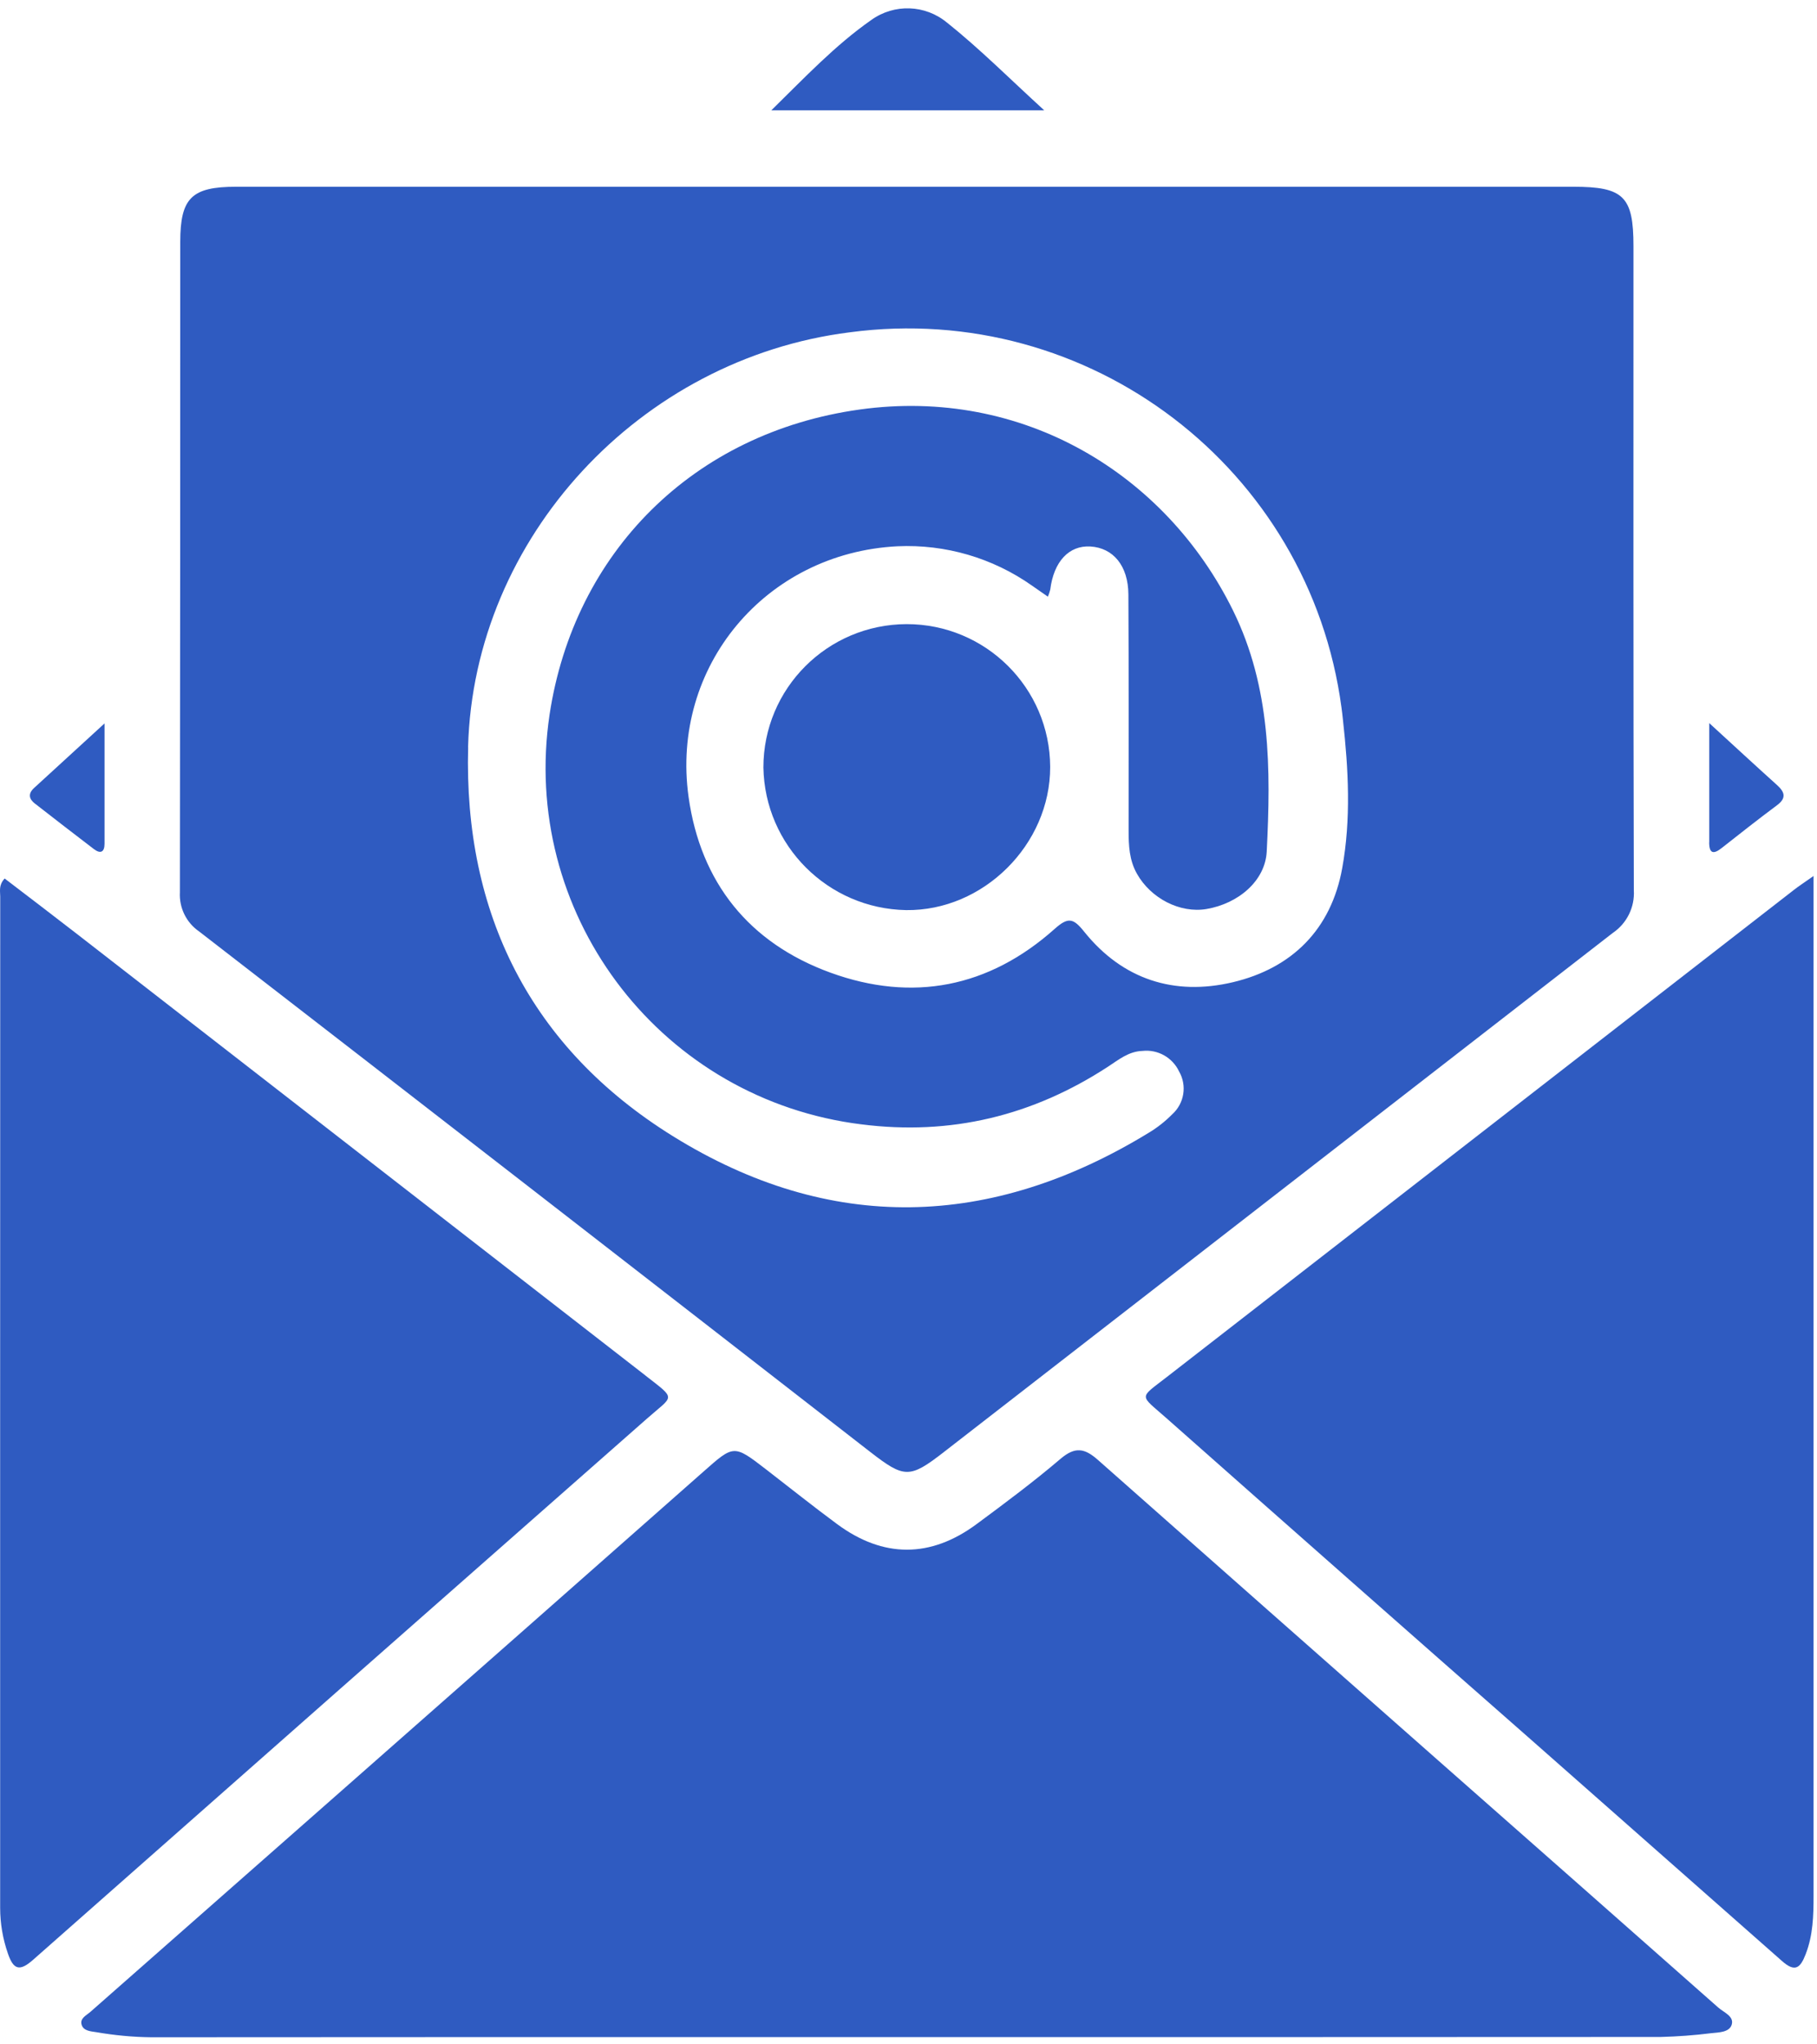
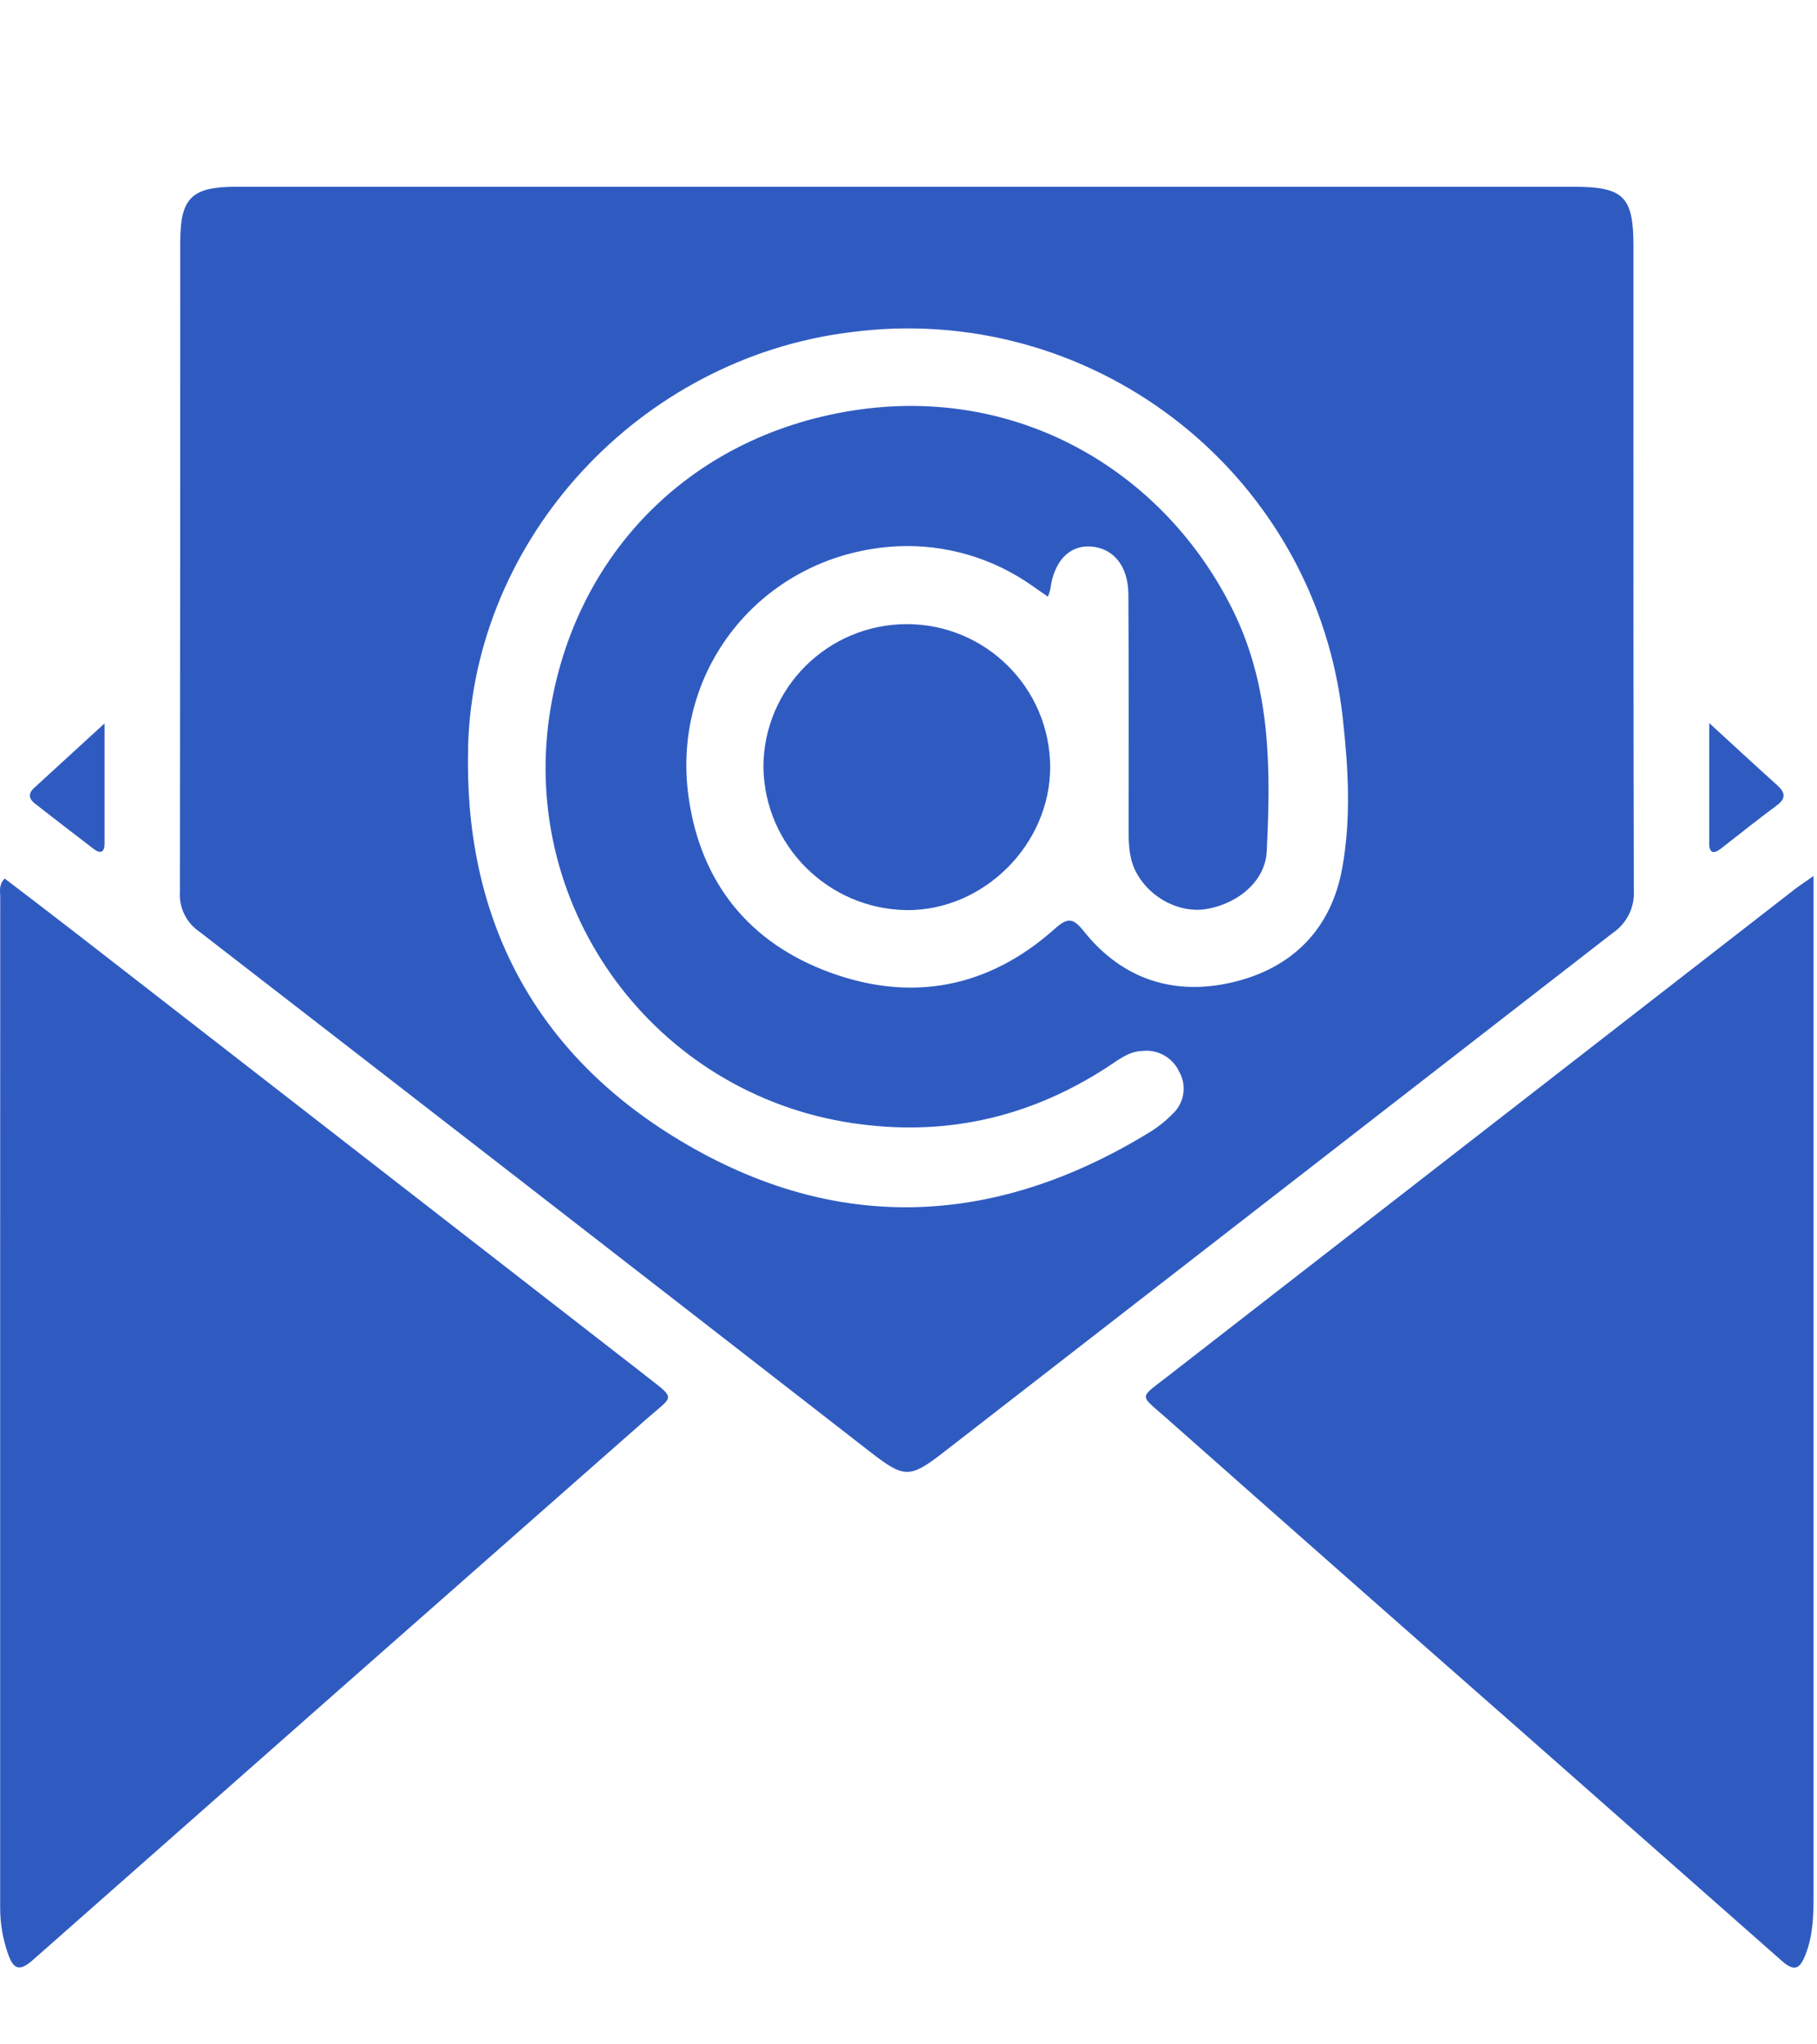
<svg xmlns="http://www.w3.org/2000/svg" width="104" height="117" viewBox="0 0 104 117" fill="none">
  <path d="M51.886 35.719C47.354 35.736 43.691 39.404 43.695 43.927C43.775 48.396 47.383 52.002 51.86 52.086C56.283 52.145 60.118 48.333 60.109 43.89C60.092 39.367 56.413 35.71 51.881 35.719H51.886Z" fill="#2F5BC1" />
  <path d="M11.405 53.314C24.219 63.223 37.016 73.149 49.804 83.091C51.76 84.608 52.066 84.624 54.021 83.104C66.785 73.195 79.548 63.294 92.316 53.389C93.118 52.845 93.575 51.915 93.516 50.948C93.483 38.66 93.495 26.372 93.495 14.084C93.495 11.245 92.933 10.688 90.059 10.688C77.383 10.688 64.704 10.688 52.028 10.688C39.189 10.688 26.35 10.688 13.511 10.688C10.973 10.688 10.318 11.328 10.318 13.837C10.318 26.246 10.31 38.656 10.297 51.065C10.247 51.953 10.666 52.807 11.4 53.31L11.405 53.314ZM26.791 42.756C27.114 30.753 36.642 20.525 48.638 19.018C62.354 17.192 74.954 26.808 76.783 40.498C76.817 40.733 76.842 40.972 76.867 41.206C77.182 44.033 77.333 46.885 76.825 49.683C76.196 53.176 73.964 55.412 70.553 56.216C67.209 57.004 64.255 56.057 62.06 53.327C61.431 52.539 61.137 52.468 60.349 53.176C56.597 56.518 52.225 57.372 47.539 55.668C42.882 53.976 40.096 50.512 39.411 45.604C38.375 38.145 43.825 31.645 51.365 31.264C54.109 31.138 56.82 31.93 59.065 33.513C59.358 33.714 59.644 33.915 59.979 34.149C60.034 34.015 60.08 33.877 60.114 33.739C60.315 32.139 61.183 31.205 62.409 31.276C63.714 31.352 64.578 32.378 64.586 34.024C64.611 38.522 64.599 43.024 64.599 47.526C64.599 48.38 64.632 49.218 65.073 50.001C65.866 51.413 67.536 52.279 69.055 52.024C70.88 51.714 72.415 50.416 72.504 48.736C72.743 44.025 72.747 39.351 70.574 34.937C66.718 27.113 58.532 22.142 49.213 23.436C39.659 24.764 32.858 31.636 31.456 40.896C29.774 52.133 37.536 62.599 48.793 64.278C48.957 64.304 49.125 64.325 49.288 64.345C54.42 65.003 59.119 63.855 63.428 61.041C64.037 60.643 64.603 60.17 65.392 60.145C66.269 60.048 67.108 60.522 67.486 61.317C67.951 62.126 67.788 63.148 67.095 63.772C66.697 64.174 66.248 64.53 65.761 64.823C56.719 70.351 47.509 70.611 38.509 65.02C30.37 59.965 26.539 52.284 26.795 42.76L26.791 42.756Z" fill="#2F5BC1" />
  <path d="M97.828 48.209C97.828 48.854 98.076 48.905 98.546 48.532C99.594 47.707 100.639 46.882 101.709 46.086C102.267 45.671 102.154 45.328 101.709 44.926C100.48 43.82 99.267 42.698 97.832 41.383V48.205L97.828 48.209Z" fill="#2F5BC1" />
-   <path d="M54.21 1.301C52.968 0.262 51.181 0.199 49.867 1.146C47.799 2.591 46.053 4.446 44.148 6.314H59.769C57.81 4.526 56.098 2.808 54.214 1.301H54.21Z" fill="#2F5BC1" />
  <path d="M2.009 45.997C3.129 46.868 4.25 47.739 5.378 48.597C5.76 48.886 5.983 48.761 5.983 48.288C5.983 46.076 5.983 43.869 5.983 41.402C4.506 42.759 3.23 43.928 1.955 45.092C1.598 45.419 1.648 45.72 2.005 45.997H2.009Z" fill="#2F5BC1" />
  <path d="M36.957 78.731C26.128 70.317 15.299 61.908 4.465 53.498C3.068 52.413 1.662 51.345 0.265 50.277C-0.087 50.663 0.013 51.002 0.013 51.312C0.009 70.602 0.005 89.893 0.009 109.187C0.009 110.079 0.16 110.963 0.454 111.805C0.769 112.726 1.121 112.843 1.889 112.165C13.595 101.829 25.31 91.501 37.033 81.186C38.56 79.837 38.74 80.122 36.953 78.731H36.957Z" fill="#2F5BC1" />
  <path d="M103.803 50.133C103.245 50.526 102.939 50.723 102.658 50.945C90.704 60.226 78.754 69.507 66.805 78.792C65.168 80.065 65.206 79.784 66.759 81.158C73.715 87.315 80.68 93.459 87.658 99.586C92.437 103.795 97.212 108.008 101.986 112.221C102.737 112.891 103.04 112.644 103.35 111.844C103.774 110.756 103.803 109.633 103.803 108.498C103.803 89.53 103.803 70.562 103.803 51.599C103.803 51.205 103.803 50.811 103.803 50.141V50.133Z" fill="#2F5BC1" />
-   <path d="M98.354 114.898C93.004 110.17 87.647 105.445 82.288 100.725C75.806 95.009 69.328 89.288 62.854 83.563C62.082 82.876 61.54 82.779 60.705 83.487C59.161 84.802 57.533 86.017 55.901 87.223C53.262 89.179 50.552 89.175 47.917 87.227C46.545 86.214 45.215 85.15 43.864 84.107C41.992 82.662 42.009 82.679 40.251 84.233C33.437 90.251 26.619 96.261 19.797 102.267C14.925 106.56 10.054 110.848 5.178 115.137C4.952 115.338 4.553 115.509 4.675 115.886C4.784 116.234 5.204 116.255 5.502 116.301C6.542 116.481 7.595 116.582 8.648 116.594C23.069 116.582 37.486 116.582 51.907 116.586C66.286 116.586 80.665 116.586 95.044 116.577C96.017 116.552 96.986 116.481 97.951 116.36C98.383 116.314 98.983 116.314 99.118 115.874C99.265 115.388 98.665 115.174 98.35 114.894L98.354 114.898Z" fill="#2F5BC1" />
</svg>